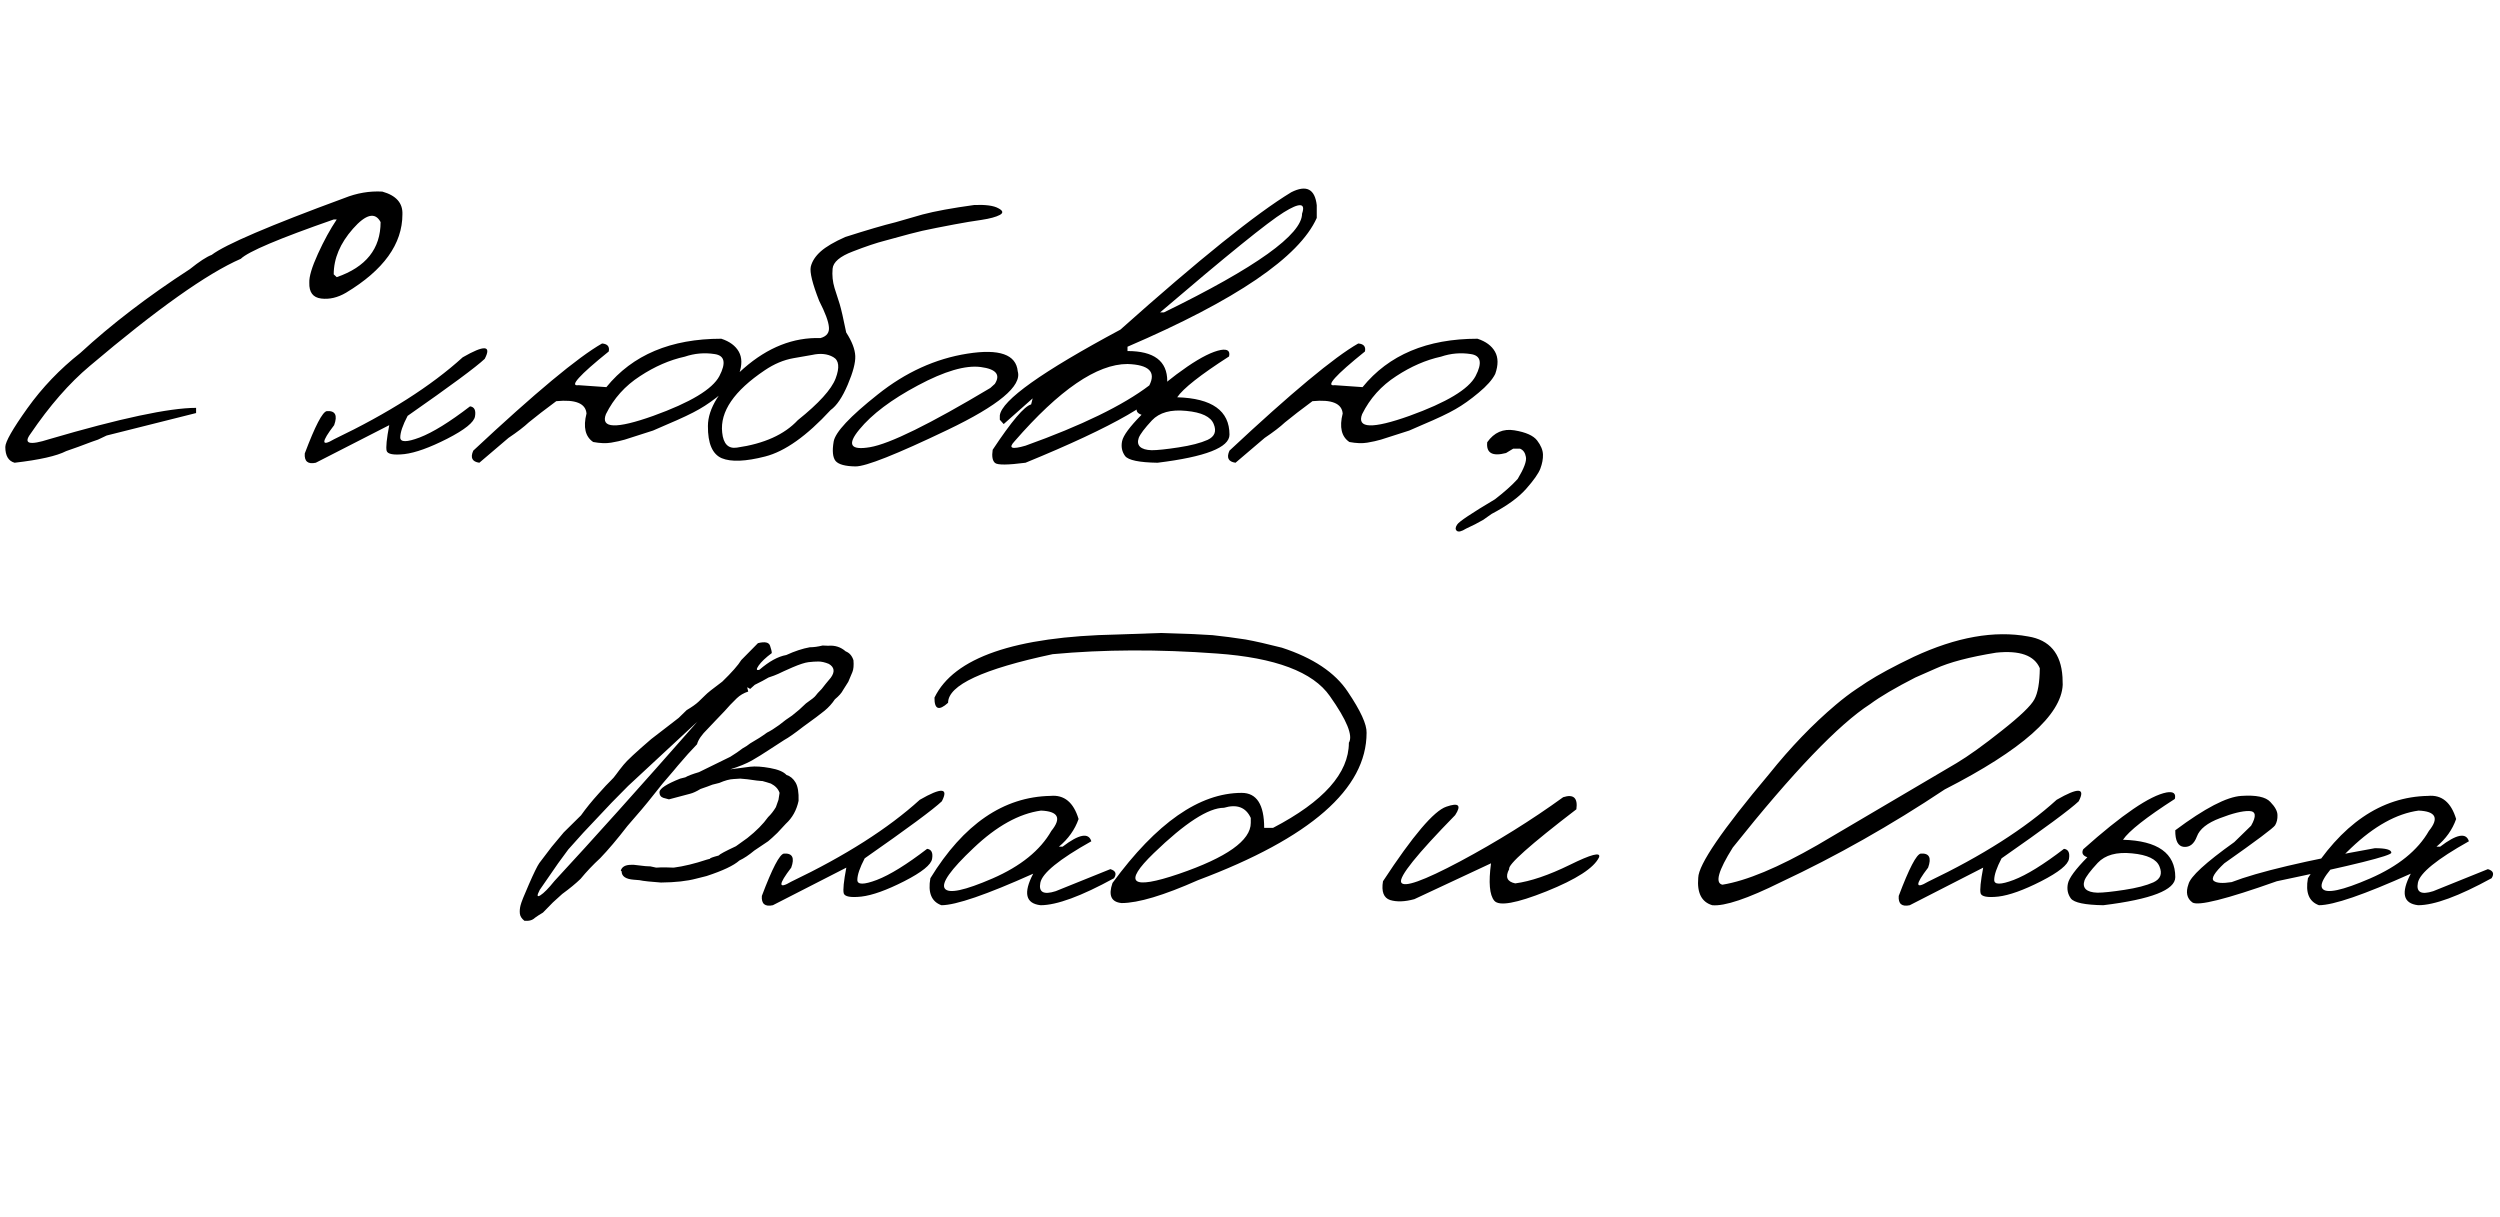
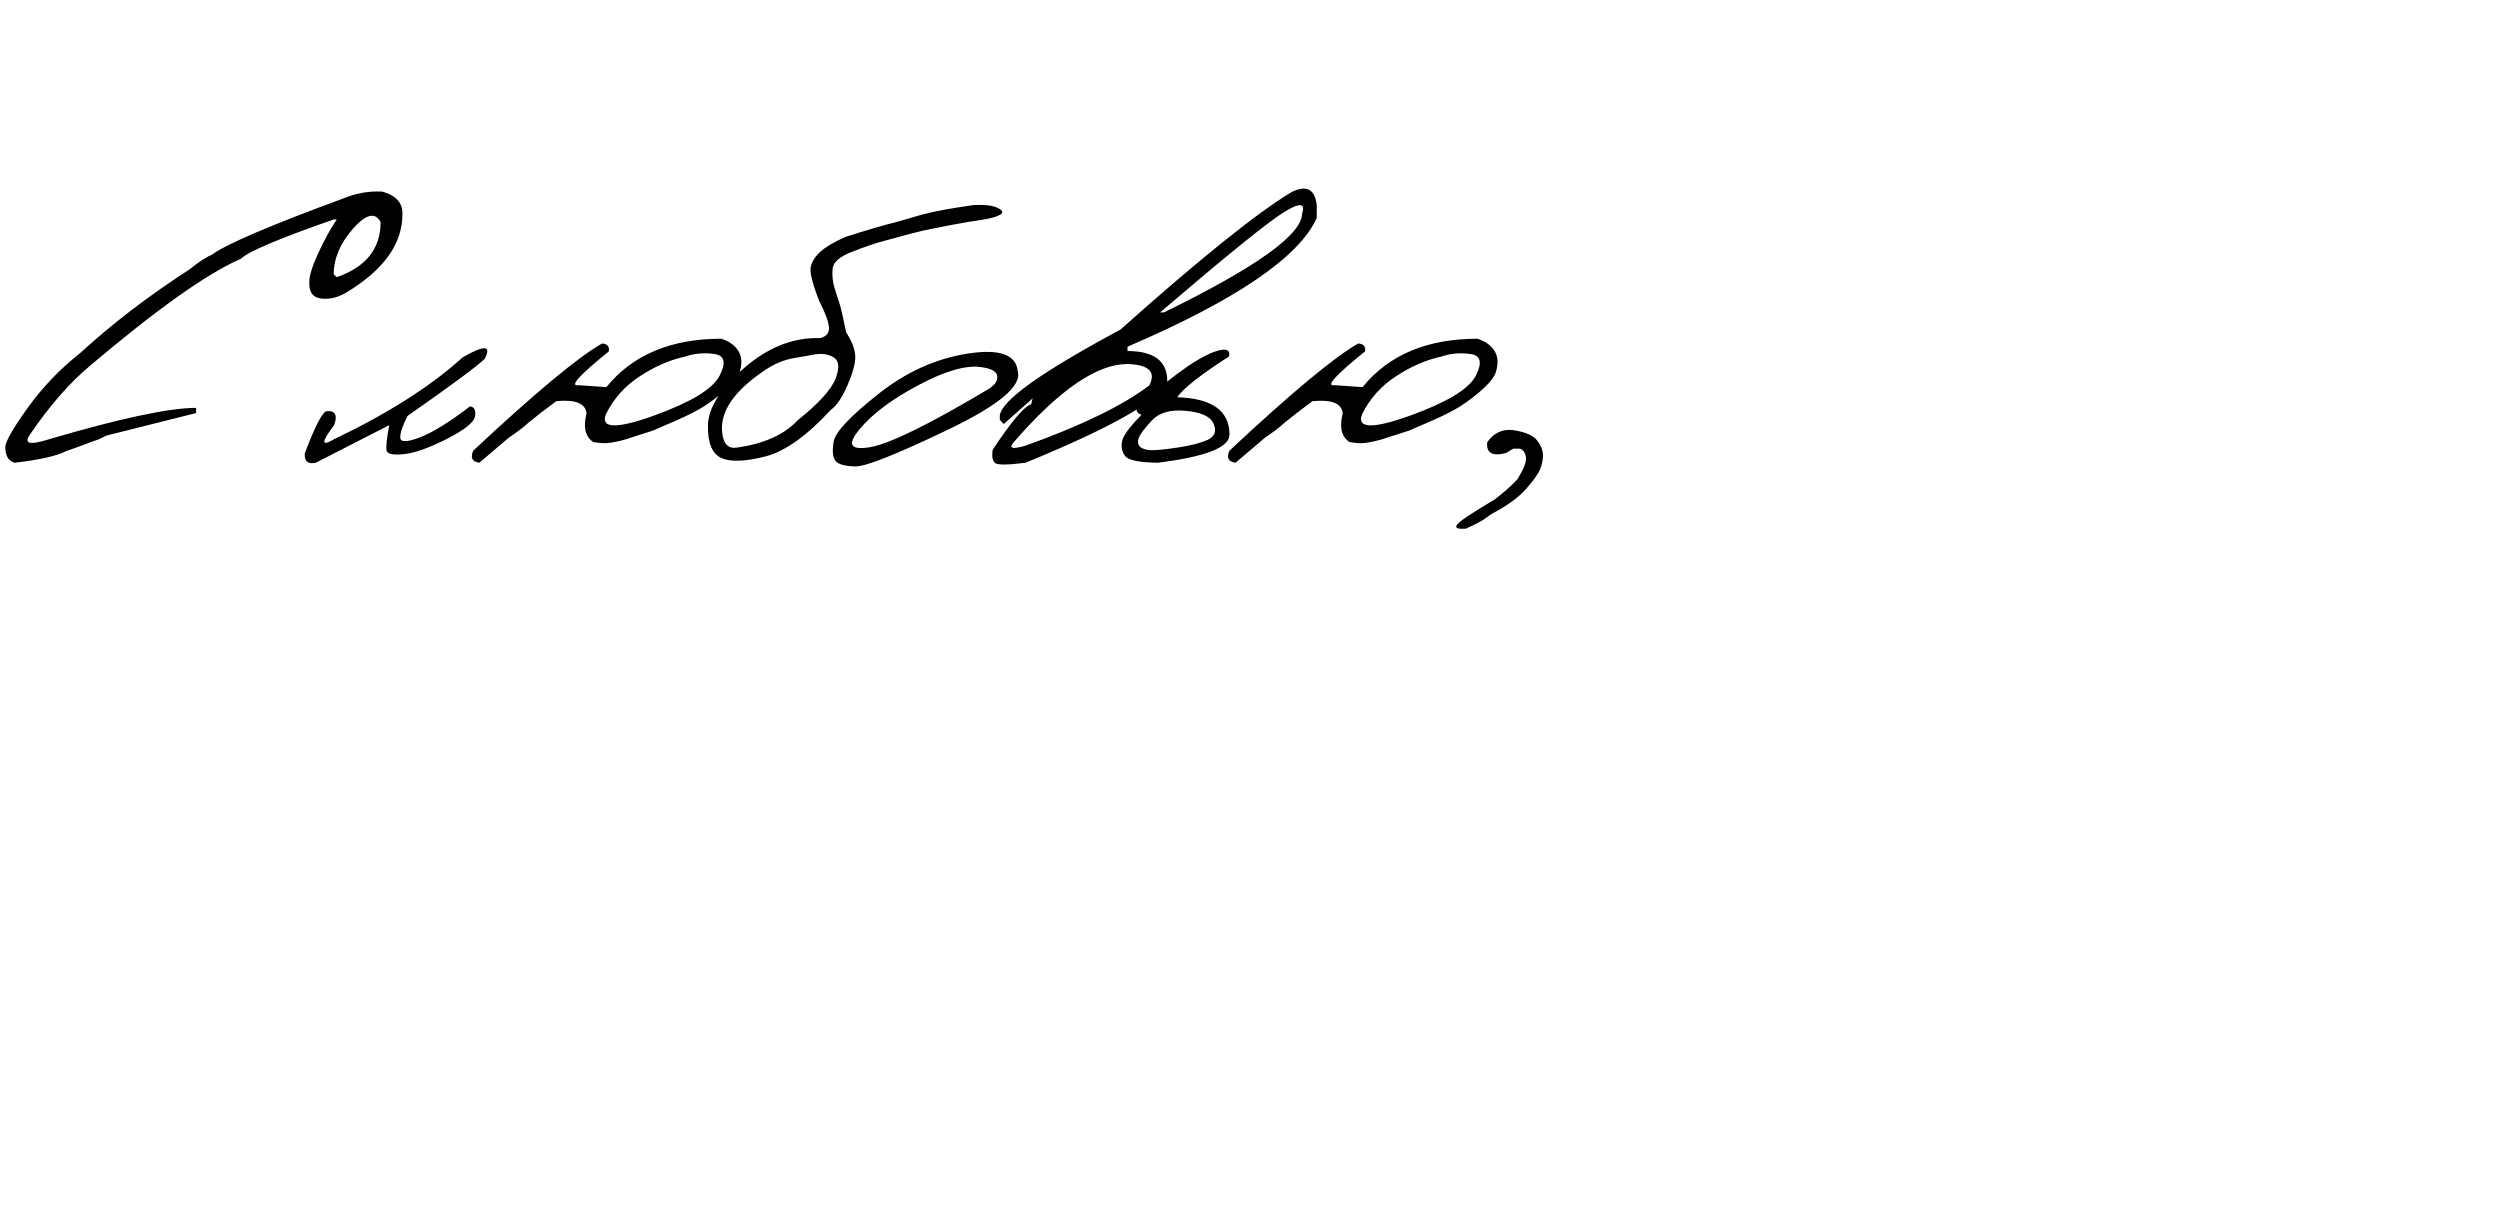
<svg xmlns="http://www.w3.org/2000/svg" width="226" height="110" viewBox="0 0 226 110" fill="none">
-   <path d="M68.519 58.141C69.144 57.984 69.509 58.062 69.613 58.375C69.717 58.675 69.769 58.896 69.769 59.039C69.21 59.456 68.812 59.833 68.578 60.172C68.344 60.51 68.37 60.634 68.656 60.543C69.529 59.788 70.336 59.345 71.078 59.215C71.846 58.863 72.556 58.629 73.207 58.512C73.559 58.512 73.943 58.46 74.359 58.355L74.867 58.375C75.479 58.323 76.007 58.492 76.449 58.883C76.788 59.013 77.022 59.28 77.152 59.684C77.191 60.152 77.159 60.51 77.055 60.758C76.963 60.992 76.84 61.285 76.684 61.637C76.501 61.936 76.345 62.184 76.215 62.379C76.085 62.639 75.837 62.919 75.473 63.219C75.225 63.596 74.913 63.941 74.535 64.254C74.171 64.553 73.526 65.035 72.602 65.699C71.833 66.298 71.267 66.695 70.902 66.891L69.516 67.789C69.008 68.128 68.493 68.447 67.973 68.746C67.465 69.033 66.814 69.299 66.019 69.547L67.816 69.312C68.298 69.26 68.897 69.299 69.613 69.43C70.342 69.56 70.837 69.768 71.098 70.055C71.436 70.159 71.71 70.387 71.918 70.738C72.126 71.09 72.217 71.643 72.191 72.398C72.009 73.245 71.625 73.935 71.039 74.469L70.277 75.289C69.926 75.628 69.646 75.882 69.438 76.051C69.268 76.155 68.852 76.435 68.188 76.891C67.706 77.294 67.257 77.594 66.84 77.789C66.332 78.245 65.342 78.713 63.871 79.195L62.934 79.43C62.113 79.651 61.052 79.768 59.75 79.781L58.617 79.684L58.129 79.625L57.797 79.566L57.309 79.527C56.566 79.475 56.195 79.221 56.195 78.766L56.117 78.707C56.221 78.356 56.534 78.18 57.055 78.18H57.309L58.324 78.297L58.676 78.316H58.773L59.32 78.434L59.73 78.414H60.258L60.902 78.434C61.801 78.316 62.797 78.076 63.891 77.711L64.184 77.633C64.158 77.581 64.418 77.483 64.965 77.34C65.056 77.223 65.577 76.943 66.527 76.5L67.562 75.758C68.37 75.12 68.995 74.488 69.438 73.863C69.698 73.616 69.932 73.316 70.141 72.965L70.375 72.301L70.473 71.676C70.356 71.324 70.095 71.044 69.691 70.836L69.32 70.719L68.91 70.602H68.832C68.689 70.602 68.266 70.549 67.562 70.445L66.918 70.387L66.312 70.426C65.961 70.439 65.531 70.556 65.023 70.777L64.398 70.934C64.177 71.025 63.819 71.155 63.324 71.324C62.96 71.546 62.647 71.689 62.387 71.754C62.139 71.819 61.501 71.988 60.473 72.262L59.965 72.125C59.73 72.047 59.613 71.871 59.613 71.598C59.652 71.272 60.277 70.868 61.488 70.387L61.957 70.269C62.165 70.139 62.575 69.983 63.188 69.801L66.019 68.414C66.462 68.141 66.833 67.887 67.133 67.652C67.38 67.522 67.608 67.372 67.816 67.203C68.389 66.878 68.897 66.552 69.34 66.227C69.639 66.083 70.004 65.856 70.434 65.543C70.85 65.204 71.241 64.918 71.606 64.684C71.84 64.501 72.055 64.326 72.25 64.156C72.445 63.974 72.647 63.785 72.856 63.59C73.363 63.238 73.656 63.004 73.734 62.887C73.812 62.77 73.995 62.568 74.281 62.281L74.633 61.832L75.102 61.266C75.492 60.732 75.434 60.315 74.926 60.016C74.574 59.872 74.262 59.801 73.988 59.801C73.728 59.801 73.428 59.82 73.09 59.859C72.764 59.898 72.283 60.055 71.644 60.328C71.019 60.602 70.59 60.797 70.356 60.914C70.134 61.018 69.841 61.129 69.477 61.246C69.177 61.428 68.76 61.65 68.227 61.91L67.816 62.281L67.562 62.125V62.203L67.641 62.516C67.237 62.646 66.892 62.848 66.606 63.121C66.176 63.538 65.811 63.922 65.512 64.273L64.652 65.172L63.969 65.894C63.435 66.415 63.116 66.878 63.012 67.281L62.191 68.16L61.273 69.215L60.883 69.684C60.193 70.465 59.568 71.22 59.008 71.949C58.448 72.665 57.686 73.57 56.723 74.664C55.798 75.862 54.978 76.832 54.262 77.574C53.611 78.173 53.018 78.798 52.484 79.449C52.055 79.866 51.501 80.322 50.824 80.816L49.984 81.578C49.646 81.917 49.346 82.223 49.086 82.496C48.8 82.665 48.559 82.822 48.363 82.965C48.142 83.186 47.823 83.277 47.406 83.238C47.159 83.043 47.022 82.828 46.996 82.594C46.97 82.359 46.99 82.112 47.055 81.852C47.12 81.578 47.374 80.94 47.816 79.938C48.259 78.922 48.572 78.284 48.754 78.023C48.949 77.763 49.32 77.275 49.867 76.559L50.961 75.25L52.523 73.707C52.966 73.082 53.493 72.431 54.105 71.754C54.626 71.168 54.984 70.784 55.18 70.602C55.388 70.406 55.564 70.204 55.707 69.996C55.863 69.775 56.085 69.488 56.371 69.137C56.658 68.772 57.491 67.997 58.871 66.812L60.316 65.699L61.352 64.898L62.074 64.195C62.556 63.909 62.914 63.655 63.148 63.434C63.383 63.212 63.585 63.017 63.754 62.848C63.923 62.665 64.438 62.255 65.297 61.617C66.156 60.784 66.729 60.133 67.016 59.664L68.519 58.141ZM51.371 76.793L50.453 78.043L48.793 80.445C48.52 80.966 48.539 81.129 48.852 80.934C49.164 80.738 49.587 80.309 50.121 79.644C53.559 75.934 57.868 71.129 63.051 65.231L56.781 71.051L55.297 72.555L52.719 75.289L51.371 76.793ZM83.148 72.301C85.115 71.168 85.779 71.213 85.141 72.438C84.372 73.167 82.048 74.885 78.168 77.594C77.725 78.44 77.504 79.091 77.504 79.547C77.504 79.99 78.09 79.99 79.262 79.547C80.447 79.091 81.963 78.154 83.812 76.734C84.203 76.787 84.353 77.086 84.262 77.633C84.184 78.167 83.344 78.844 81.742 79.664C80.154 80.471 78.865 80.934 77.875 81.051C76.898 81.155 76.365 81.057 76.273 80.758C76.195 80.445 76.273 79.671 76.508 78.434L69.867 81.832C69.151 81.988 68.819 81.708 68.871 80.992C69.809 78.505 70.473 77.229 70.863 77.164C71.632 77.112 71.853 77.535 71.527 78.434C70.342 79.983 70.342 80.406 71.527 79.703C76.423 77.359 80.297 74.892 83.148 72.301ZM94.965 71.949C96.202 71.832 97.048 72.529 97.504 74.039C97.165 75.003 96.573 75.836 95.727 76.539H96.059C97.543 75.406 98.409 75.243 98.656 76.051C95.753 77.678 94.216 78.928 94.047 79.801C93.878 80.66 94.34 80.914 95.434 80.562L100.375 78.57C100.857 78.713 100.967 78.987 100.707 79.391C97.738 81.018 95.525 81.832 94.066 81.832C92.712 81.676 92.491 80.725 93.402 78.981C89.171 80.882 86.404 81.832 85.102 81.832C84.203 81.507 83.871 80.693 84.106 79.391C87.1 74.508 90.72 72.027 94.965 71.949ZM88.012 76.656C85.928 78.622 85.062 79.846 85.414 80.328C85.766 80.81 87.204 80.504 89.731 79.41C92.269 78.303 94.04 76.871 95.043 75.113C95.981 73.954 95.668 73.342 94.106 73.277C92.126 73.551 90.095 74.677 88.012 76.656ZM107.855 57.32L109.613 57.418L111.098 57.594L112.602 57.809C113.461 57.965 114.555 58.212 115.883 58.551C118.708 59.475 120.694 60.803 121.84 62.535C122.999 64.254 123.565 65.491 123.539 66.246C123.539 71.311 118.461 75.751 108.305 79.566C105.193 80.947 102.888 81.637 101.391 81.637C100.453 81.546 100.18 80.94 100.57 79.82C104.542 74.391 108.435 71.676 112.25 71.676C113.604 71.676 114.281 72.731 114.281 74.84H115.082C119.652 72.457 121.938 69.892 121.938 67.144C122.328 66.507 121.755 65.1 120.219 62.926C118.695 60.738 115.29 59.456 110.004 59.078C104.73 58.688 99.783 58.707 95.16 59.137C88.858 60.478 85.707 61.943 85.707 63.531C84.874 64.287 84.463 64.13 84.477 63.062C86.234 59.443 91.742 57.542 101 57.359L104.906 57.223L107.855 57.32ZM104.301 77.125C101.488 79.846 102.243 80.471 106.566 79C110.902 77.516 113.07 75.979 113.07 74.391V73.941C112.628 72.978 111.82 72.672 110.648 73.023C109.242 73.023 107.126 74.391 104.301 77.125ZM141.312 72.066C142.25 71.767 142.647 72.132 142.504 73.16C138.311 76.376 136.286 78.18 136.43 78.57C136.052 79.273 136.234 79.703 136.977 79.859C138.357 79.677 140.004 79.117 141.918 78.18C143.845 77.229 144.724 77.001 144.555 77.496C144.099 78.46 142.51 79.488 139.789 80.582C137.081 81.663 135.512 81.943 135.082 81.422C134.652 80.901 134.555 79.775 134.789 78.043L127.855 81.285C126.996 81.519 126.267 81.546 125.668 81.363C125.082 81.168 124.867 80.602 125.023 79.664C127.719 75.549 129.626 73.303 130.746 72.926C131.866 72.535 132.133 72.789 131.547 73.688C128.083 77.229 126.456 79.254 126.664 79.762C126.885 80.269 128.663 79.638 131.996 77.867C135.329 76.083 138.435 74.15 141.312 72.066ZM183.344 57.535C185.284 57.848 186.319 59.072 186.449 61.207L186.469 61.91C186.339 64.644 182.784 67.796 175.805 71.363C170.935 74.606 166 77.398 161 79.742C157.979 81.24 155.909 81.936 154.789 81.832C153.826 81.546 153.402 80.719 153.52 79.352C153.546 78.154 155.681 75.029 159.926 69.977C161.866 67.555 163.878 65.465 165.961 63.707C166.625 63.147 167.25 62.672 167.836 62.281L168.773 61.656C169.802 60.992 171.215 60.23 173.012 59.371C176.853 57.587 180.297 56.975 183.344 57.535ZM173.148 61.246C171.339 62.171 169.978 62.971 169.066 63.648C166.215 65.484 162.074 69.807 156.645 76.617C155.329 78.713 155.017 79.833 155.707 79.977C157.882 79.625 160.74 78.434 164.281 76.402C171.612 72.092 175.811 69.618 176.879 68.981C177.947 68.342 179.307 67.366 180.961 66.051C182.628 64.736 183.611 63.792 183.91 63.219C184.223 62.646 184.385 61.708 184.398 60.406C183.904 59.247 182.589 58.779 180.453 59C178.044 59.391 176.215 59.872 174.965 60.445L173.148 61.246ZM185.922 72.301C187.888 71.168 188.552 71.213 187.914 72.438C187.146 73.167 184.822 74.885 180.941 77.594C180.499 78.44 180.277 79.091 180.277 79.547C180.277 79.99 180.863 79.99 182.035 79.547C183.22 79.091 184.737 78.154 186.586 76.734C186.977 76.787 187.126 77.086 187.035 77.633C186.957 78.167 186.117 78.844 184.516 79.664C182.927 80.471 181.638 80.934 180.648 81.051C179.672 81.155 179.138 81.057 179.047 80.758C178.969 80.445 179.047 79.671 179.281 78.434L172.641 81.832C171.924 81.988 171.592 81.708 171.645 80.992C172.582 78.505 173.246 77.229 173.637 77.164C174.405 77.112 174.626 77.535 174.301 78.434C173.116 79.983 173.116 80.406 174.301 79.703C179.197 77.359 183.07 74.892 185.922 72.301ZM195.863 71.637C196.475 71.533 196.723 71.728 196.605 72.223C194.014 73.889 192.452 75.12 191.918 75.914C195.069 76.005 196.645 77.132 196.645 79.293C196.645 80.452 194.477 81.298 190.141 81.832C188.487 81.806 187.51 81.604 187.211 81.227C186.924 80.836 186.833 80.387 186.938 79.879C187.042 79.371 187.628 78.577 188.695 77.496C188.279 77.353 188.155 77.112 188.324 76.773C191.84 73.635 194.353 71.923 195.863 71.637ZM192.738 77.144C191.345 77.001 190.31 77.288 189.633 78.004C188.969 78.72 188.572 79.247 188.441 79.586C188.324 79.924 188.363 80.191 188.559 80.387C188.767 80.582 189.118 80.686 189.613 80.699C190.121 80.699 190.928 80.615 192.035 80.445C193.155 80.276 194.034 80.048 194.672 79.762C195.31 79.462 195.492 78.987 195.219 78.336C194.958 77.672 194.132 77.275 192.738 77.144ZM202.621 71.949C203.949 71.858 204.822 72.04 205.238 72.496C205.668 72.939 205.883 73.336 205.883 73.688C205.896 74.039 205.824 74.345 205.668 74.606C205.512 74.853 203.982 75.999 201.078 78.043C200.193 78.876 199.874 79.404 200.121 79.625C200.368 79.833 200.909 79.872 201.742 79.742C204.138 78.818 208.454 77.796 214.691 76.676C215.681 76.676 216.176 76.812 216.176 77.086C216.176 77.359 212.725 78.219 205.824 79.664C201.241 81.292 198.695 81.93 198.188 81.578C197.693 81.213 197.576 80.667 197.836 79.938C198.005 79.247 199.385 77.978 201.977 76.129L203.5 74.644C203.995 73.772 203.936 73.329 203.324 73.316C202.712 73.303 201.833 73.518 200.688 73.961C199.542 74.391 198.845 74.944 198.598 75.621C198.35 76.285 197.96 76.598 197.426 76.559C196.892 76.507 196.632 76.005 196.645 75.055C199.314 73.062 201.306 72.027 202.621 71.949ZM219.496 71.949C220.733 71.832 221.579 72.529 222.035 74.039C221.697 75.003 221.104 75.836 220.258 76.539H220.59C222.074 75.406 222.94 75.243 223.188 76.051C220.284 77.678 218.747 78.928 218.578 79.801C218.409 80.66 218.871 80.914 219.965 80.562L224.906 78.57C225.388 78.713 225.499 78.987 225.238 79.391C222.27 81.018 220.056 81.832 218.598 81.832C217.243 81.676 217.022 80.725 217.934 78.981C213.702 80.882 210.935 81.832 209.633 81.832C208.734 81.507 208.402 80.693 208.637 79.391C211.632 74.508 215.251 72.027 219.496 71.949ZM212.543 76.656C210.46 78.622 209.594 79.846 209.945 80.328C210.297 80.81 211.736 80.504 214.262 79.41C216.801 78.303 218.572 76.871 219.574 75.113C220.512 73.954 220.199 73.342 218.637 73.277C216.658 73.551 214.626 74.677 212.543 76.656Z" fill="black" />
-   <path d="M31.125 17.906C32.258 17.451 33.404 17.255 34.562 17.32C35.812 17.672 36.418 18.355 36.379 19.371C36.379 22.053 34.68 24.417 31.281 26.461C30.526 26.904 29.777 27.079 29.035 26.988C28.293 26.897 27.935 26.422 27.961 25.562C27.935 25.016 28.195 24.143 28.742 22.945C29.289 21.747 29.855 20.712 30.441 19.84H30.168C25.233 21.559 22.434 22.744 21.77 23.395C18.723 24.723 14.172 27.952 8.117 33.082C6.268 34.632 4.478 36.682 2.746 39.234C2.095 40.12 2.661 40.276 4.445 39.703C10.878 37.815 15.305 36.871 17.727 36.871V37.34L9.641 39.371L8.859 39.742L8.293 39.938C7.447 40.263 6.678 40.543 5.988 40.777C5.129 41.22 3.573 41.572 1.32 41.832C0.76 41.676 0.48 41.2 0.48 40.406C0.48 39.938 1.145 38.772 2.473 36.91C3.814 35.035 5.409 33.368 7.258 31.91C10.083 29.306 13.384 26.78 17.16 24.332C18.02 23.642 18.677 23.212 19.133 23.043C20.37 22.105 24.367 20.393 31.125 17.906ZM34.406 20.074C33.911 19.15 33.078 19.352 31.906 20.68C30.747 21.995 30.168 23.369 30.168 24.801L30.441 25.055C33.085 24.143 34.406 22.483 34.406 20.074ZM41.828 32.301C43.794 31.168 44.458 31.213 43.82 32.438C43.052 33.167 40.728 34.885 36.848 37.594C36.405 38.44 36.184 39.091 36.184 39.547C36.184 39.99 36.77 39.99 37.941 39.547C39.126 39.091 40.643 38.154 42.492 36.734C42.883 36.786 43.033 37.086 42.941 37.633C42.863 38.167 42.023 38.844 40.422 39.664C38.833 40.471 37.544 40.934 36.555 41.051C35.578 41.155 35.044 41.057 34.953 40.758C34.875 40.445 34.953 39.671 35.188 38.434L28.547 41.832C27.831 41.988 27.499 41.708 27.551 40.992C28.488 38.505 29.152 37.229 29.543 37.164C30.311 37.112 30.533 37.535 30.207 38.434C29.022 39.983 29.022 40.406 30.207 39.703C35.103 37.359 38.977 34.892 41.828 32.301ZM65.207 30.621C65.962 30.869 66.49 31.259 66.789 31.793C67.088 32.327 67.095 32.997 66.809 33.805C66.548 34.325 66.047 34.892 65.305 35.504C64.576 36.116 63.879 36.611 63.215 36.988C62.564 37.366 61.574 37.835 60.246 38.395L59.035 38.922C57.681 39.365 56.828 39.638 56.477 39.742C56.125 39.846 55.715 39.938 55.246 40.016C54.79 40.094 54.25 40.074 53.625 39.957C52.909 39.475 52.707 38.616 53.02 37.379C52.941 36.467 52.03 36.096 50.285 36.266C49.283 37.008 48.456 37.646 47.805 38.18C47.375 38.583 46.763 39.052 45.969 39.586L43.332 41.832C42.681 41.741 42.499 41.376 42.785 40.738C48.371 35.517 52.251 32.288 54.426 31.051C54.921 31.09 55.122 31.331 55.031 31.773C52.349 33.935 51.438 34.95 52.297 34.82L54.816 34.996C57.186 32.079 60.65 30.621 65.207 30.621ZM54.777 37.438C54.27 38.74 55.695 38.792 59.055 37.594C62.414 36.383 64.406 35.185 65.031 34C65.656 32.802 65.513 32.138 64.602 32.008C63.69 31.865 62.792 31.943 61.906 32.242C60.539 32.542 59.191 33.128 57.863 34C56.509 34.872 55.48 36.018 54.777 37.438ZM90.246 18.824C90.676 19.046 90.721 19.247 90.383 19.43C90.044 19.612 89.491 19.762 88.723 19.879C87.981 19.983 87.16 20.12 86.262 20.289L84.641 20.602C83.755 20.771 82.954 20.953 82.238 21.148C81.522 21.344 80.78 21.546 80.012 21.754C79.243 21.949 78.273 22.275 77.102 22.73C75.93 23.173 75.318 23.694 75.266 24.293C75.213 24.892 75.272 25.471 75.441 26.031C75.624 26.578 75.78 27.066 75.91 27.496C76.04 27.926 76.236 28.779 76.496 30.055C77.017 30.862 77.29 31.572 77.316 32.184C77.342 32.783 77.115 33.648 76.633 34.781C76.151 35.914 75.637 36.676 75.09 37.066C72.928 39.41 70.956 40.81 69.172 41.266C67.401 41.721 66.092 41.773 65.246 41.422C64.4 41.057 63.983 40.087 63.996 38.512C63.996 36.936 65.077 35.198 67.238 33.297C69.413 31.396 71.724 30.484 74.172 30.562C74.732 30.406 74.986 30.074 74.934 29.566C74.894 29.059 74.602 28.271 74.055 27.203C73.443 25.641 73.189 24.612 73.293 24.117C73.41 23.622 73.71 23.16 74.191 22.73C74.673 22.301 75.415 21.865 76.418 21.422C78.371 20.797 79.882 20.354 80.949 20.094L83.391 19.391C84.523 19.091 86.086 18.805 88.078 18.531C89.107 18.492 89.829 18.59 90.246 18.824ZM65.285 39.098C65.389 40.126 65.832 40.582 66.613 40.465C69.074 40.113 70.91 39.286 72.121 37.984C74.022 36.461 75.162 35.204 75.539 34.215C75.917 33.212 75.845 32.568 75.324 32.281C74.803 31.982 74.165 31.917 73.41 32.086L71.731 32.379C70.845 32.535 69.979 32.9 69.133 33.473C66.359 35.335 65.077 37.21 65.285 39.098ZM87.453 31.969C90.344 31.513 91.861 32.047 92.004 33.57C92.394 34.885 90.279 36.65 85.656 38.863C81.034 41.077 78.26 42.177 77.336 42.164C76.412 42.151 75.812 41.988 75.539 41.676C75.279 41.35 75.22 40.764 75.363 39.918C75.507 39.072 76.835 37.652 79.348 35.66C81.861 33.655 84.562 32.425 87.453 31.969ZM77.688 38.824C76.555 40.191 76.874 40.725 78.644 40.426C80.428 40.126 84.055 38.342 89.523 35.074L89.934 34.703C90.467 33.87 90.044 33.362 88.664 33.18C87.284 32.997 85.389 33.551 82.981 34.84C80.585 36.116 78.82 37.444 77.688 38.824ZM116.73 17.379C118.098 16.689 118.866 17.079 119.035 18.551V19.703C117.447 23.245 111.743 27.125 101.926 31.344V31.734C104.322 31.734 105.52 32.639 105.52 34.449C104.986 36.09 100.715 38.551 92.707 41.832C91.106 42.04 90.188 42.047 89.953 41.852C89.719 41.656 89.647 41.259 89.738 40.66C91.444 38.082 92.603 36.715 93.215 36.559L93.352 36.012L90.734 38.336L90.383 37.945V37.555C90.552 36.188 94.185 33.603 101.281 29.801C108.404 23.447 113.553 19.306 116.73 17.379ZM104.875 28.238H105.227C113.547 24.176 117.707 21.201 117.707 19.312C118.046 18.336 117.492 18.297 116.047 19.195C114.615 20.081 110.891 23.095 104.875 28.238ZM91.711 39.898C91.125 40.523 91.457 40.654 92.707 40.289C97.785 38.466 101.516 36.65 103.898 34.84C104.523 33.616 103.866 32.971 101.926 32.906C99.165 32.906 95.76 35.237 91.711 39.898ZM110.363 31.637C110.975 31.533 111.223 31.728 111.105 32.223C108.514 33.889 106.952 35.12 106.418 35.914C109.569 36.005 111.145 37.132 111.145 39.293C111.145 40.452 108.977 41.298 104.641 41.832C102.987 41.806 102.01 41.604 101.711 41.227C101.424 40.836 101.333 40.387 101.438 39.879C101.542 39.371 102.128 38.577 103.195 37.496C102.779 37.353 102.655 37.112 102.824 36.773C106.34 33.635 108.853 31.923 110.363 31.637ZM107.238 37.145C105.845 37.001 104.81 37.288 104.133 38.004C103.469 38.72 103.072 39.247 102.941 39.586C102.824 39.925 102.863 40.191 103.059 40.387C103.267 40.582 103.618 40.686 104.113 40.699C104.621 40.699 105.428 40.615 106.535 40.445C107.655 40.276 108.534 40.048 109.172 39.762C109.81 39.462 109.992 38.987 109.719 38.336C109.458 37.672 108.632 37.275 107.238 37.145ZM133.566 30.621C134.322 30.869 134.849 31.259 135.148 31.793C135.448 32.327 135.454 32.997 135.168 33.805C134.908 34.325 134.406 34.892 133.664 35.504C132.935 36.116 132.238 36.611 131.574 36.988C130.923 37.366 129.934 37.835 128.605 38.395L127.395 38.922C126.04 39.365 125.188 39.638 124.836 39.742C124.484 39.846 124.074 39.938 123.605 40.016C123.15 40.094 122.609 40.074 121.984 39.957C121.268 39.475 121.066 38.616 121.379 37.379C121.301 36.467 120.389 36.096 118.645 36.266C117.642 37.008 116.815 37.646 116.164 38.18C115.734 38.583 115.122 39.052 114.328 39.586L111.691 41.832C111.04 41.741 110.858 41.376 111.145 40.738C116.73 35.517 120.611 32.288 122.785 31.051C123.28 31.09 123.482 31.331 123.391 31.773C120.708 33.935 119.797 34.95 120.656 34.82L123.176 34.996C125.546 32.079 129.009 30.621 133.566 30.621ZM123.137 37.438C122.629 38.74 124.055 38.792 127.414 37.594C130.773 36.383 132.766 35.185 133.391 34C134.016 32.802 133.872 32.138 132.961 32.008C132.049 31.865 131.151 31.943 130.266 32.242C128.898 32.542 127.551 33.128 126.223 34C124.868 34.872 123.84 36.018 123.137 37.438ZM134.445 39.977C135.07 39.091 135.891 38.733 136.906 38.902C137.935 39.072 138.618 39.378 138.957 39.82C139.296 40.263 139.471 40.686 139.484 41.09C139.497 41.48 139.419 41.904 139.25 42.359C139.081 42.802 138.651 43.414 137.961 44.195C137.271 44.977 136.229 45.732 134.836 46.461L134.094 46.988C133.625 47.262 133.104 47.529 132.531 47.789C132.115 48.05 131.835 48.115 131.691 47.984C131.548 47.854 131.561 47.665 131.73 47.418C131.887 47.158 133.026 46.396 135.148 45.133C136.008 44.469 136.691 43.857 137.199 43.297C137.772 42.346 138.02 41.682 137.941 41.305C137.876 40.927 137.701 40.68 137.414 40.562H136.789L136.145 40.953C134.908 41.279 134.341 40.953 134.445 39.977Z" fill="black" />
+   <path d="M31.125 17.906C32.258 17.451 33.404 17.255 34.562 17.32C35.812 17.672 36.418 18.355 36.379 19.371C36.379 22.053 34.68 24.417 31.281 26.461C30.526 26.904 29.777 27.079 29.035 26.988C28.293 26.897 27.935 26.422 27.961 25.562C27.935 25.016 28.195 24.143 28.742 22.945C29.289 21.747 29.855 20.712 30.441 19.84H30.168C25.233 21.559 22.434 22.744 21.77 23.395C18.723 24.723 14.172 27.952 8.117 33.082C6.268 34.632 4.478 36.682 2.746 39.234C2.095 40.12 2.661 40.276 4.445 39.703C10.878 37.815 15.305 36.871 17.727 36.871V37.34L9.641 39.371L8.859 39.742L8.293 39.938C7.447 40.263 6.678 40.543 5.988 40.777C5.129 41.22 3.573 41.572 1.32 41.832C0.76 41.676 0.48 41.2 0.48 40.406C0.48 39.938 1.145 38.772 2.473 36.91C3.814 35.035 5.409 33.368 7.258 31.91C10.083 29.306 13.384 26.78 17.16 24.332C18.02 23.642 18.677 23.212 19.133 23.043C20.37 22.105 24.367 20.393 31.125 17.906ZM34.406 20.074C33.911 19.15 33.078 19.352 31.906 20.68C30.747 21.995 30.168 23.369 30.168 24.801L30.441 25.055C33.085 24.143 34.406 22.483 34.406 20.074ZM41.828 32.301C43.794 31.168 44.458 31.213 43.82 32.438C43.052 33.167 40.728 34.885 36.848 37.594C36.405 38.44 36.184 39.091 36.184 39.547C36.184 39.99 36.77 39.99 37.941 39.547C39.126 39.091 40.643 38.154 42.492 36.734C42.883 36.786 43.033 37.086 42.941 37.633C42.863 38.167 42.023 38.844 40.422 39.664C38.833 40.471 37.544 40.934 36.555 41.051C35.578 41.155 35.044 41.057 34.953 40.758C34.875 40.445 34.953 39.671 35.188 38.434L28.547 41.832C27.831 41.988 27.499 41.708 27.551 40.992C28.488 38.505 29.152 37.229 29.543 37.164C30.311 37.112 30.533 37.535 30.207 38.434C29.022 39.983 29.022 40.406 30.207 39.703C35.103 37.359 38.977 34.892 41.828 32.301ZM65.207 30.621C65.962 30.869 66.49 31.259 66.789 31.793C67.088 32.327 67.095 32.997 66.809 33.805C66.548 34.325 66.047 34.892 65.305 35.504C64.576 36.116 63.879 36.611 63.215 36.988C62.564 37.366 61.574 37.835 60.246 38.395L59.035 38.922C57.681 39.365 56.828 39.638 56.477 39.742C56.125 39.846 55.715 39.938 55.246 40.016C54.79 40.094 54.25 40.074 53.625 39.957C52.909 39.475 52.707 38.616 53.02 37.379C52.941 36.467 52.03 36.096 50.285 36.266C49.283 37.008 48.456 37.646 47.805 38.18C47.375 38.583 46.763 39.052 45.969 39.586L43.332 41.832C42.681 41.741 42.499 41.376 42.785 40.738C48.371 35.517 52.251 32.288 54.426 31.051C54.921 31.09 55.122 31.331 55.031 31.773C52.349 33.935 51.438 34.95 52.297 34.82L54.816 34.996C57.186 32.079 60.65 30.621 65.207 30.621ZM54.777 37.438C54.27 38.74 55.695 38.792 59.055 37.594C62.414 36.383 64.406 35.185 65.031 34C65.656 32.802 65.513 32.138 64.602 32.008C63.69 31.865 62.792 31.943 61.906 32.242C60.539 32.542 59.191 33.128 57.863 34C56.509 34.872 55.48 36.018 54.777 37.438ZM90.246 18.824C90.676 19.046 90.721 19.247 90.383 19.43C90.044 19.612 89.491 19.762 88.723 19.879C87.981 19.983 87.16 20.12 86.262 20.289L84.641 20.602C83.755 20.771 82.954 20.953 82.238 21.148C81.522 21.344 80.78 21.546 80.012 21.754C79.243 21.949 78.273 22.275 77.102 22.73C75.93 23.173 75.318 23.694 75.266 24.293C75.213 24.892 75.272 25.471 75.441 26.031C75.624 26.578 75.78 27.066 75.91 27.496C76.04 27.926 76.236 28.779 76.496 30.055C77.017 30.862 77.29 31.572 77.316 32.184C77.342 32.783 77.115 33.648 76.633 34.781C76.151 35.914 75.637 36.676 75.09 37.066C72.928 39.41 70.956 40.81 69.172 41.266C67.401 41.721 66.092 41.773 65.246 41.422C64.4 41.057 63.983 40.087 63.996 38.512C63.996 36.936 65.077 35.198 67.238 33.297C69.413 31.396 71.724 30.484 74.172 30.562C74.732 30.406 74.986 30.074 74.934 29.566C74.894 29.059 74.602 28.271 74.055 27.203C73.443 25.641 73.189 24.612 73.293 24.117C73.41 23.622 73.71 23.16 74.191 22.73C74.673 22.301 75.415 21.865 76.418 21.422C78.371 20.797 79.882 20.354 80.949 20.094L83.391 19.391C84.523 19.091 86.086 18.805 88.078 18.531C89.107 18.492 89.829 18.59 90.246 18.824ZM65.285 39.098C65.389 40.126 65.832 40.582 66.613 40.465C69.074 40.113 70.91 39.286 72.121 37.984C74.022 36.461 75.162 35.204 75.539 34.215C75.917 33.212 75.845 32.568 75.324 32.281C74.803 31.982 74.165 31.917 73.41 32.086L71.731 32.379C70.845 32.535 69.979 32.9 69.133 33.473C66.359 35.335 65.077 37.21 65.285 39.098ZM87.453 31.969C90.344 31.513 91.861 32.047 92.004 33.57C92.394 34.885 90.279 36.65 85.656 38.863C81.034 41.077 78.26 42.177 77.336 42.164C76.412 42.151 75.812 41.988 75.539 41.676C75.279 41.35 75.22 40.764 75.363 39.918C75.507 39.072 76.835 37.652 79.348 35.66C81.861 33.655 84.562 32.425 87.453 31.969ZM77.688 38.824C76.555 40.191 76.874 40.725 78.644 40.426C80.428 40.126 84.055 38.342 89.523 35.074L89.934 34.703C90.467 33.87 90.044 33.362 88.664 33.18C87.284 32.997 85.389 33.551 82.981 34.84C80.585 36.116 78.82 37.444 77.688 38.824ZM116.73 17.379C118.098 16.689 118.866 17.079 119.035 18.551V19.703C117.447 23.245 111.743 27.125 101.926 31.344V31.734C104.322 31.734 105.52 32.639 105.52 34.449C104.986 36.09 100.715 38.551 92.707 41.832C91.106 42.04 90.188 42.047 89.953 41.852C89.719 41.656 89.647 41.259 89.738 40.66C91.444 38.082 92.603 36.715 93.215 36.559L93.352 36.012L90.734 38.336L90.383 37.945V37.555C90.552 36.188 94.185 33.603 101.281 29.801C108.404 23.447 113.553 19.306 116.73 17.379ZM104.875 28.238H105.227C113.547 24.176 117.707 21.201 117.707 19.312C118.046 18.336 117.492 18.297 116.047 19.195C114.615 20.081 110.891 23.095 104.875 28.238ZM91.711 39.898C91.125 40.523 91.457 40.654 92.707 40.289C97.785 38.466 101.516 36.65 103.898 34.84C104.523 33.616 103.866 32.971 101.926 32.906C99.165 32.906 95.76 35.237 91.711 39.898ZM110.363 31.637C110.975 31.533 111.223 31.728 111.105 32.223C108.514 33.889 106.952 35.12 106.418 35.914C109.569 36.005 111.145 37.132 111.145 39.293C111.145 40.452 108.977 41.298 104.641 41.832C102.987 41.806 102.01 41.604 101.711 41.227C101.424 40.836 101.333 40.387 101.438 39.879C101.542 39.371 102.128 38.577 103.195 37.496C102.779 37.353 102.655 37.112 102.824 36.773C106.34 33.635 108.853 31.923 110.363 31.637ZM107.238 37.145C105.845 37.001 104.81 37.288 104.133 38.004C103.469 38.72 103.072 39.247 102.941 39.586C102.824 39.925 102.863 40.191 103.059 40.387C103.267 40.582 103.618 40.686 104.113 40.699C104.621 40.699 105.428 40.615 106.535 40.445C107.655 40.276 108.534 40.048 109.172 39.762C109.81 39.462 109.992 38.987 109.719 38.336C109.458 37.672 108.632 37.275 107.238 37.145ZM133.566 30.621C134.322 30.869 134.849 31.259 135.148 31.793C135.448 32.327 135.454 32.997 135.168 33.805C134.908 34.325 134.406 34.892 133.664 35.504C132.935 36.116 132.238 36.611 131.574 36.988C130.923 37.366 129.934 37.835 128.605 38.395L127.395 38.922C126.04 39.365 125.188 39.638 124.836 39.742C124.484 39.846 124.074 39.938 123.605 40.016C123.15 40.094 122.609 40.074 121.984 39.957C121.268 39.475 121.066 38.616 121.379 37.379C121.301 36.467 120.389 36.096 118.645 36.266C117.642 37.008 116.815 37.646 116.164 38.18C115.734 38.583 115.122 39.052 114.328 39.586L111.691 41.832C111.04 41.741 110.858 41.376 111.145 40.738C116.73 35.517 120.611 32.288 122.785 31.051C123.28 31.09 123.482 31.331 123.391 31.773C120.708 33.935 119.797 34.95 120.656 34.82L123.176 34.996C125.546 32.079 129.009 30.621 133.566 30.621ZM123.137 37.438C122.629 38.74 124.055 38.792 127.414 37.594C130.773 36.383 132.766 35.185 133.391 34C134.016 32.802 133.872 32.138 132.961 32.008C132.049 31.865 131.151 31.943 130.266 32.242C128.898 32.542 127.551 33.128 126.223 34C124.868 34.872 123.84 36.018 123.137 37.438ZM134.445 39.977C135.07 39.091 135.891 38.733 136.906 38.902C137.935 39.072 138.618 39.378 138.957 39.82C139.296 40.263 139.471 40.686 139.484 41.09C139.497 41.48 139.419 41.904 139.25 42.359C139.081 42.802 138.651 43.414 137.961 44.195C137.271 44.977 136.229 45.732 134.836 46.461L134.094 46.988C133.625 47.262 133.104 47.529 132.531 47.789C131.548 47.854 131.561 47.665 131.73 47.418C131.887 47.158 133.026 46.396 135.148 45.133C136.008 44.469 136.691 43.857 137.199 43.297C137.772 42.346 138.02 41.682 137.941 41.305C137.876 40.927 137.701 40.68 137.414 40.562H136.789L136.145 40.953C134.908 41.279 134.341 40.953 134.445 39.977Z" fill="black" />
</svg>